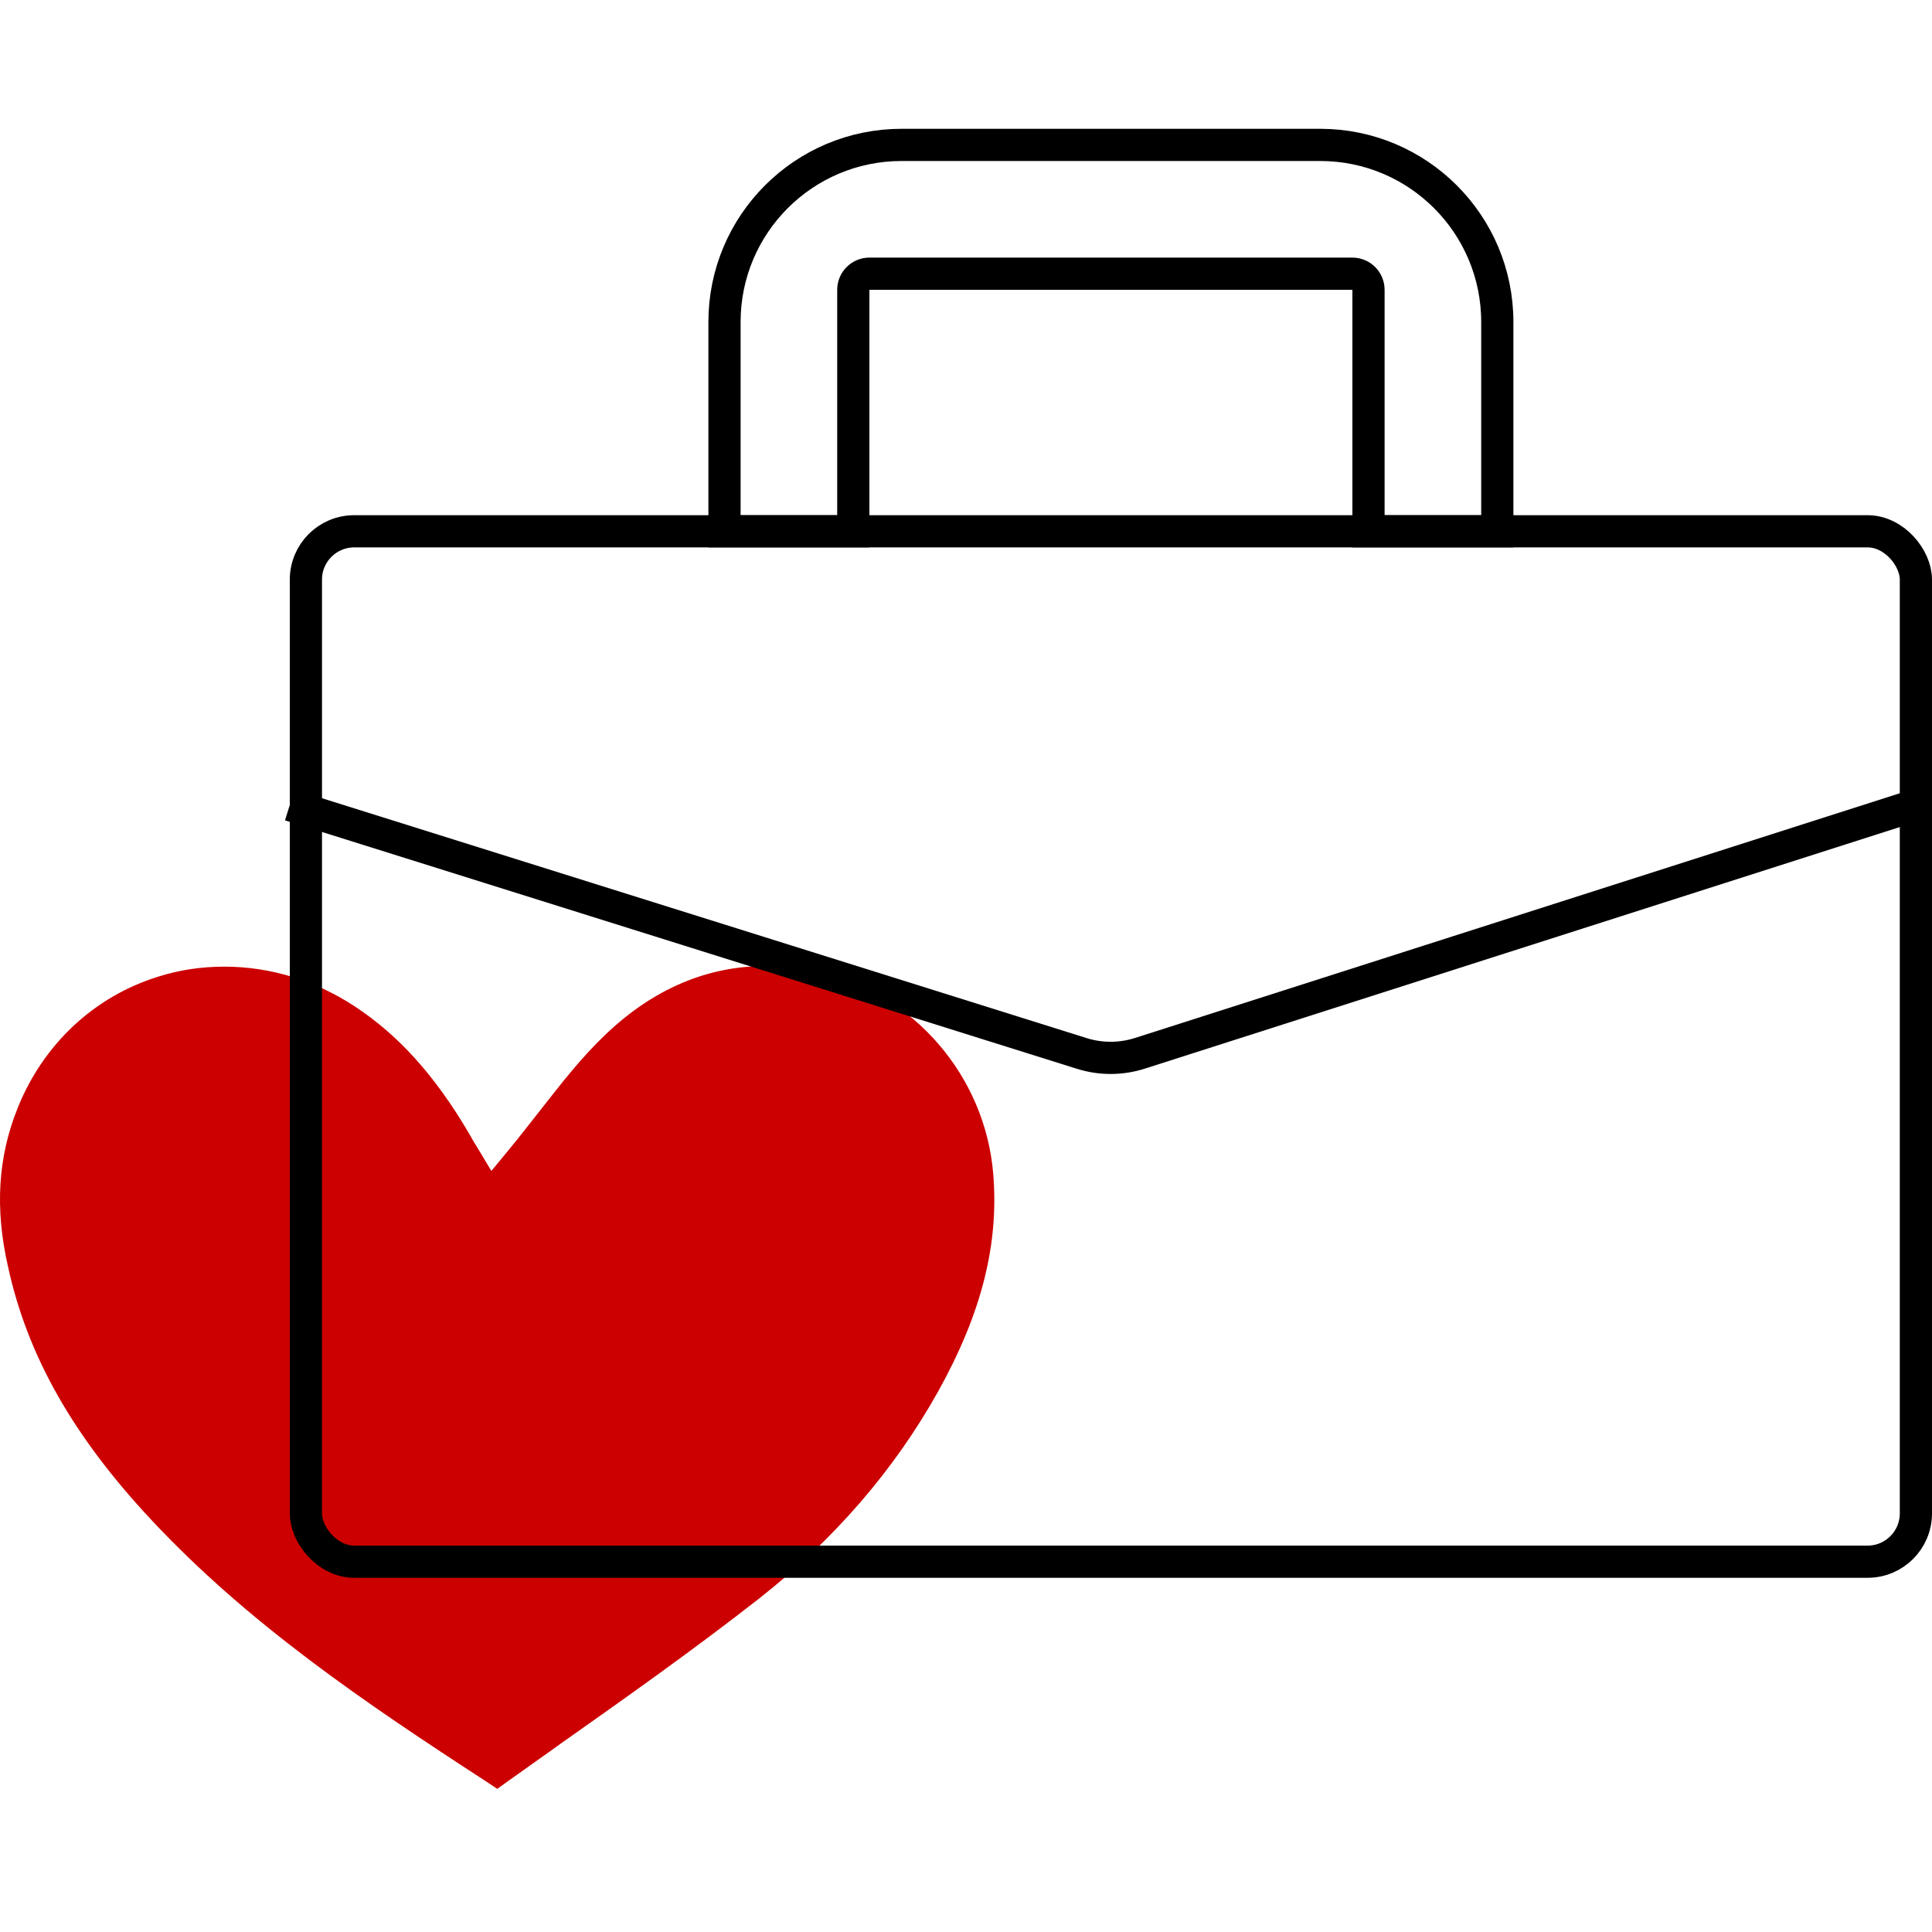
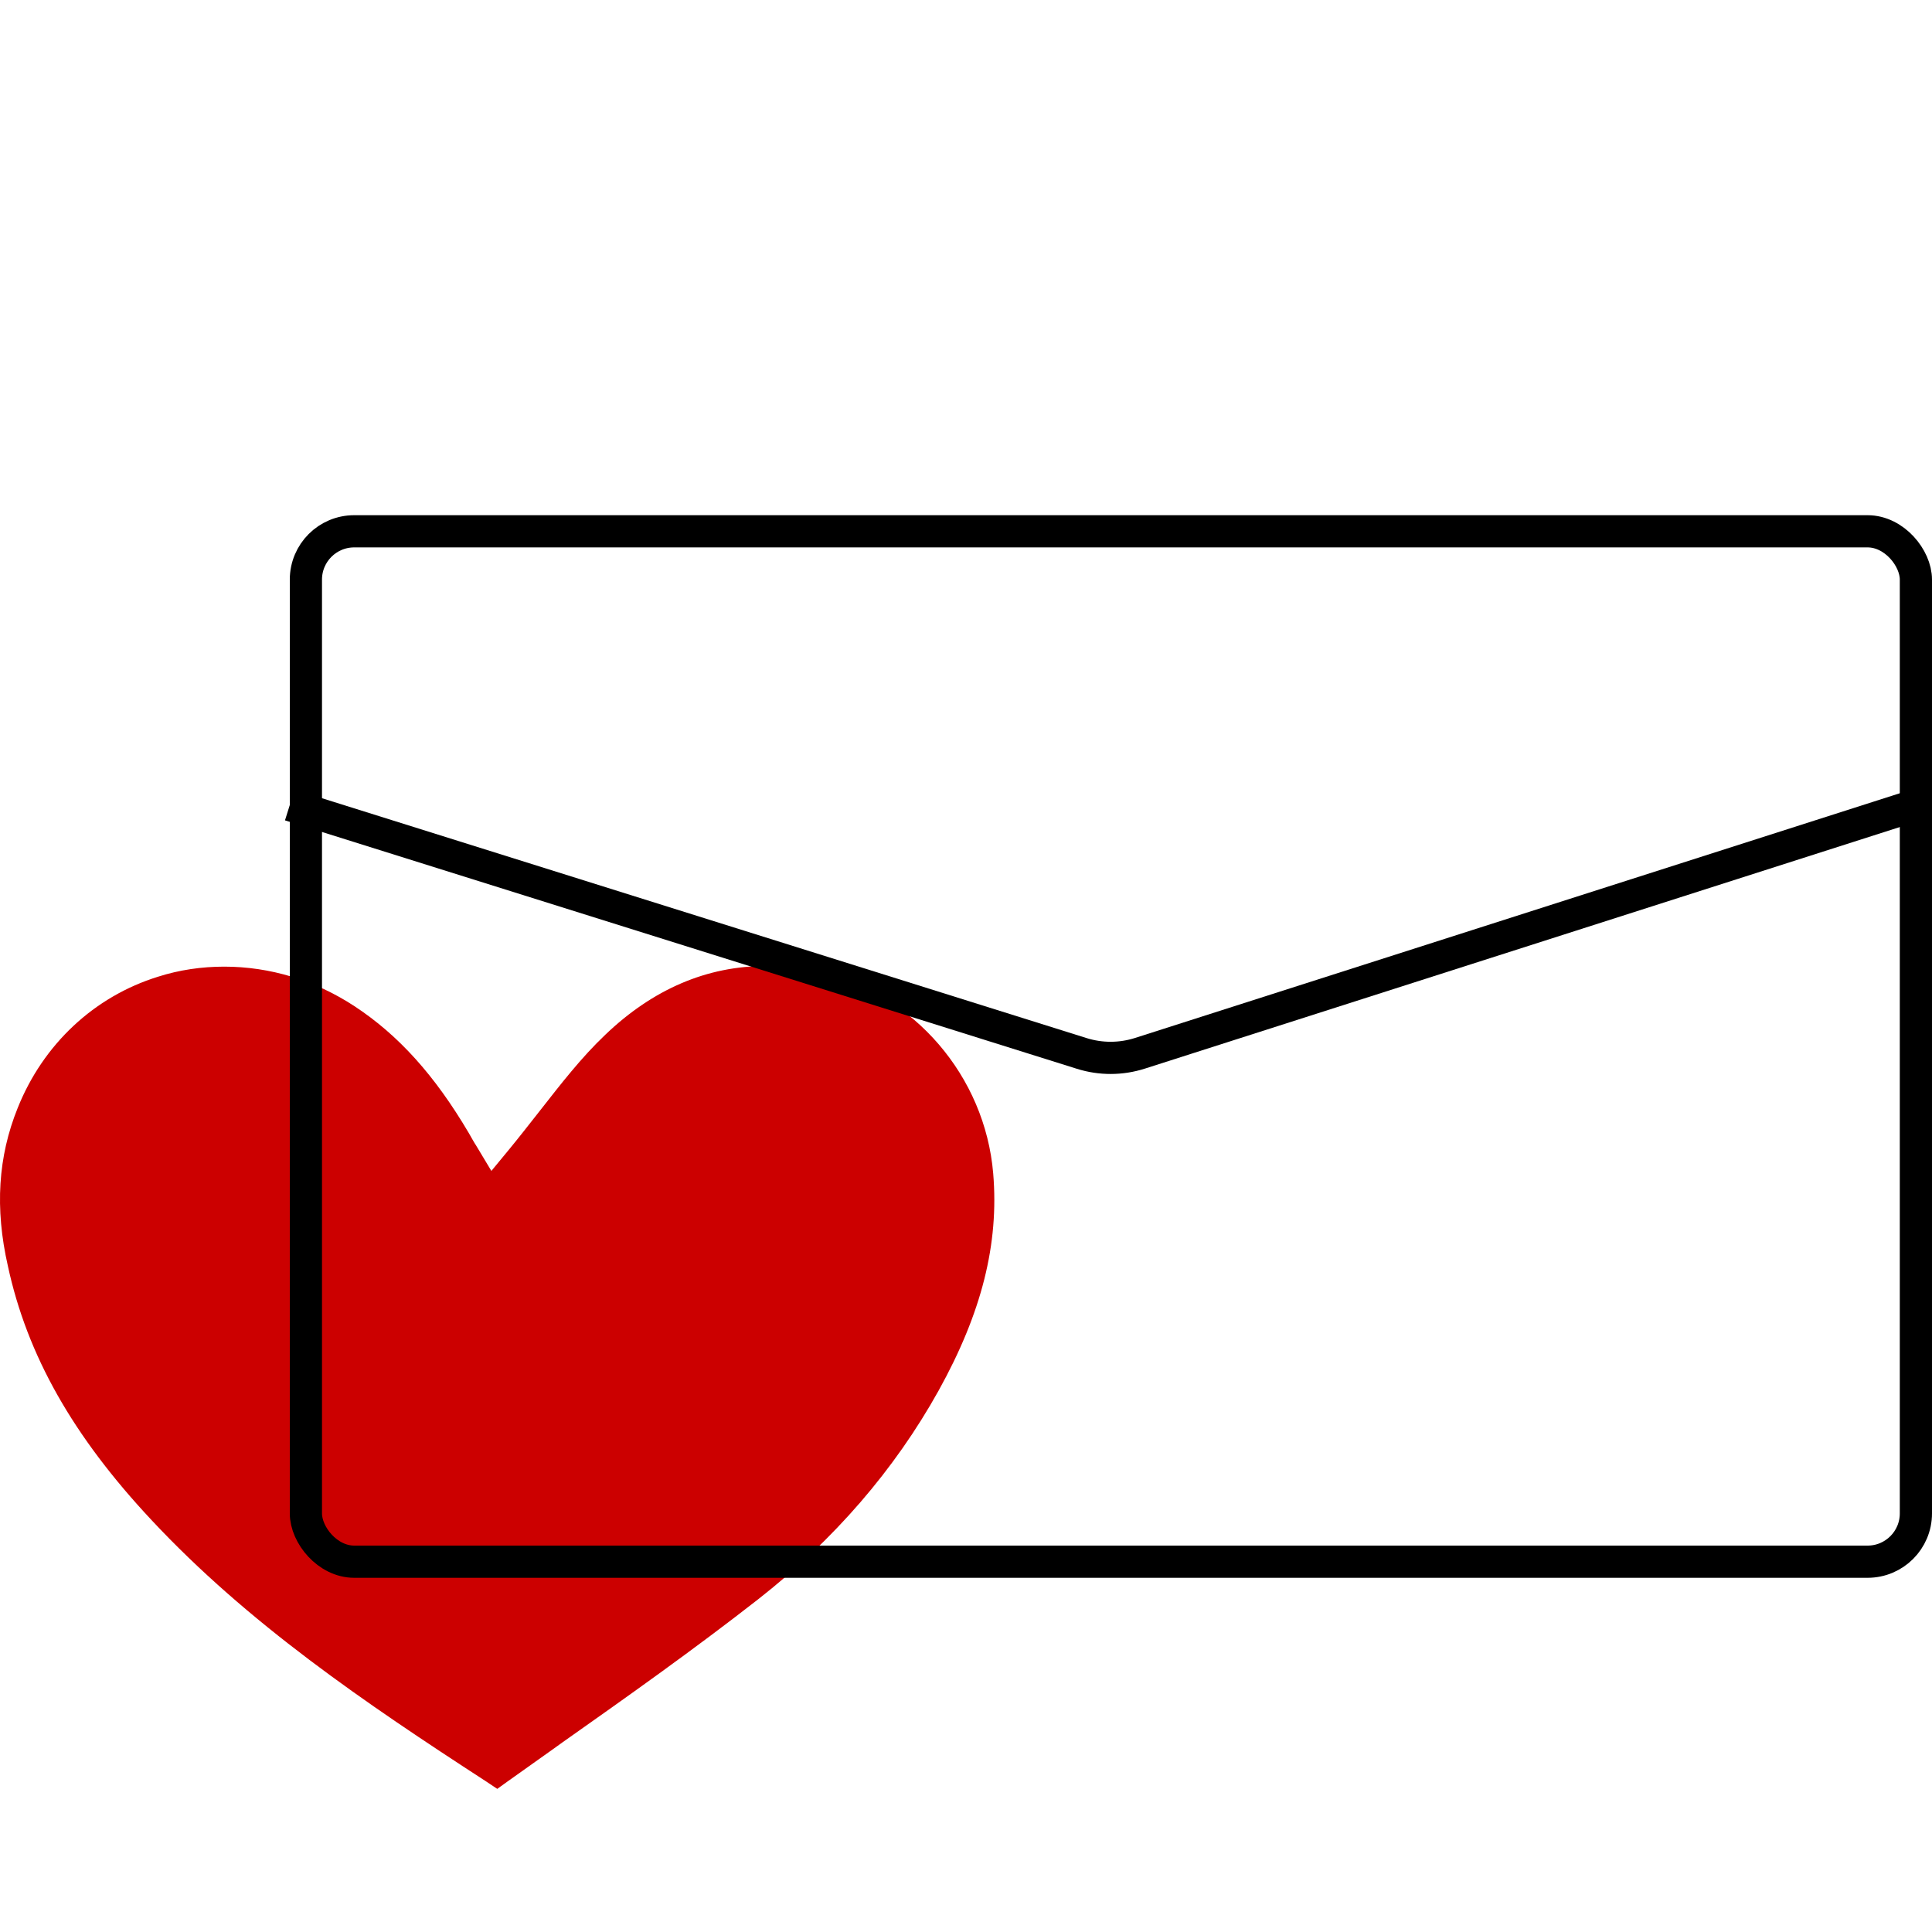
<svg xmlns="http://www.w3.org/2000/svg" width="60" height="60" viewBox="0 0 60 60" fill="none">
  <path d="M4.697 47.198C7.696 50.41 11.325 52.877 15.097 55.324L15.443 55.555L15.778 55.314C16.246 54.981 16.713 54.649 17.181 54.317L17.476 54.105C19.489 52.686 21.563 51.216 23.535 49.675C25.904 47.822 27.785 45.637 29.147 43.191C30.489 40.774 31.028 38.629 30.845 36.444C30.591 33.423 28.384 30.856 25.467 30.191C24.897 30.06 24.328 30 23.789 30C21.959 30 20.282 30.715 18.798 32.135C18.055 32.84 17.425 33.655 16.754 34.511C16.429 34.924 16.124 35.316 15.809 35.699L15.26 36.364L14.782 35.568C14.721 35.478 14.64 35.327 14.558 35.186C13.501 33.393 12.373 32.145 11.01 31.249C9.78 30.443 8.387 30.02 6.964 30.02C6.262 30.02 5.571 30.121 4.91 30.332C2.928 30.947 1.342 32.427 0.549 34.41C-0.061 35.921 -0.163 37.522 0.244 39.314C0.844 42.093 2.267 44.6 4.697 47.198Z" fill="#CC0000" />
  <rect x="9.5" y="16.5" width="50" height="32" rx="1.5" stroke="black" />
  <path d="M59.5 25L35.405 32.71C34.816 32.899 34.183 32.901 33.593 32.715L9 25" stroke="black" />
-   <path d="M26 16.5H26.5V16V9C26.5 8.724 26.724 8.5 27 8.5H42C42.276 8.5 42.5 8.724 42.5 9V16V16.5H43H46H46.5V16V10C46.5 6.962 44.038 4.5 41 4.5H28C24.962 4.5 22.5 6.962 22.5 10V16V16.5H23H26Z" stroke="black" />
</svg>